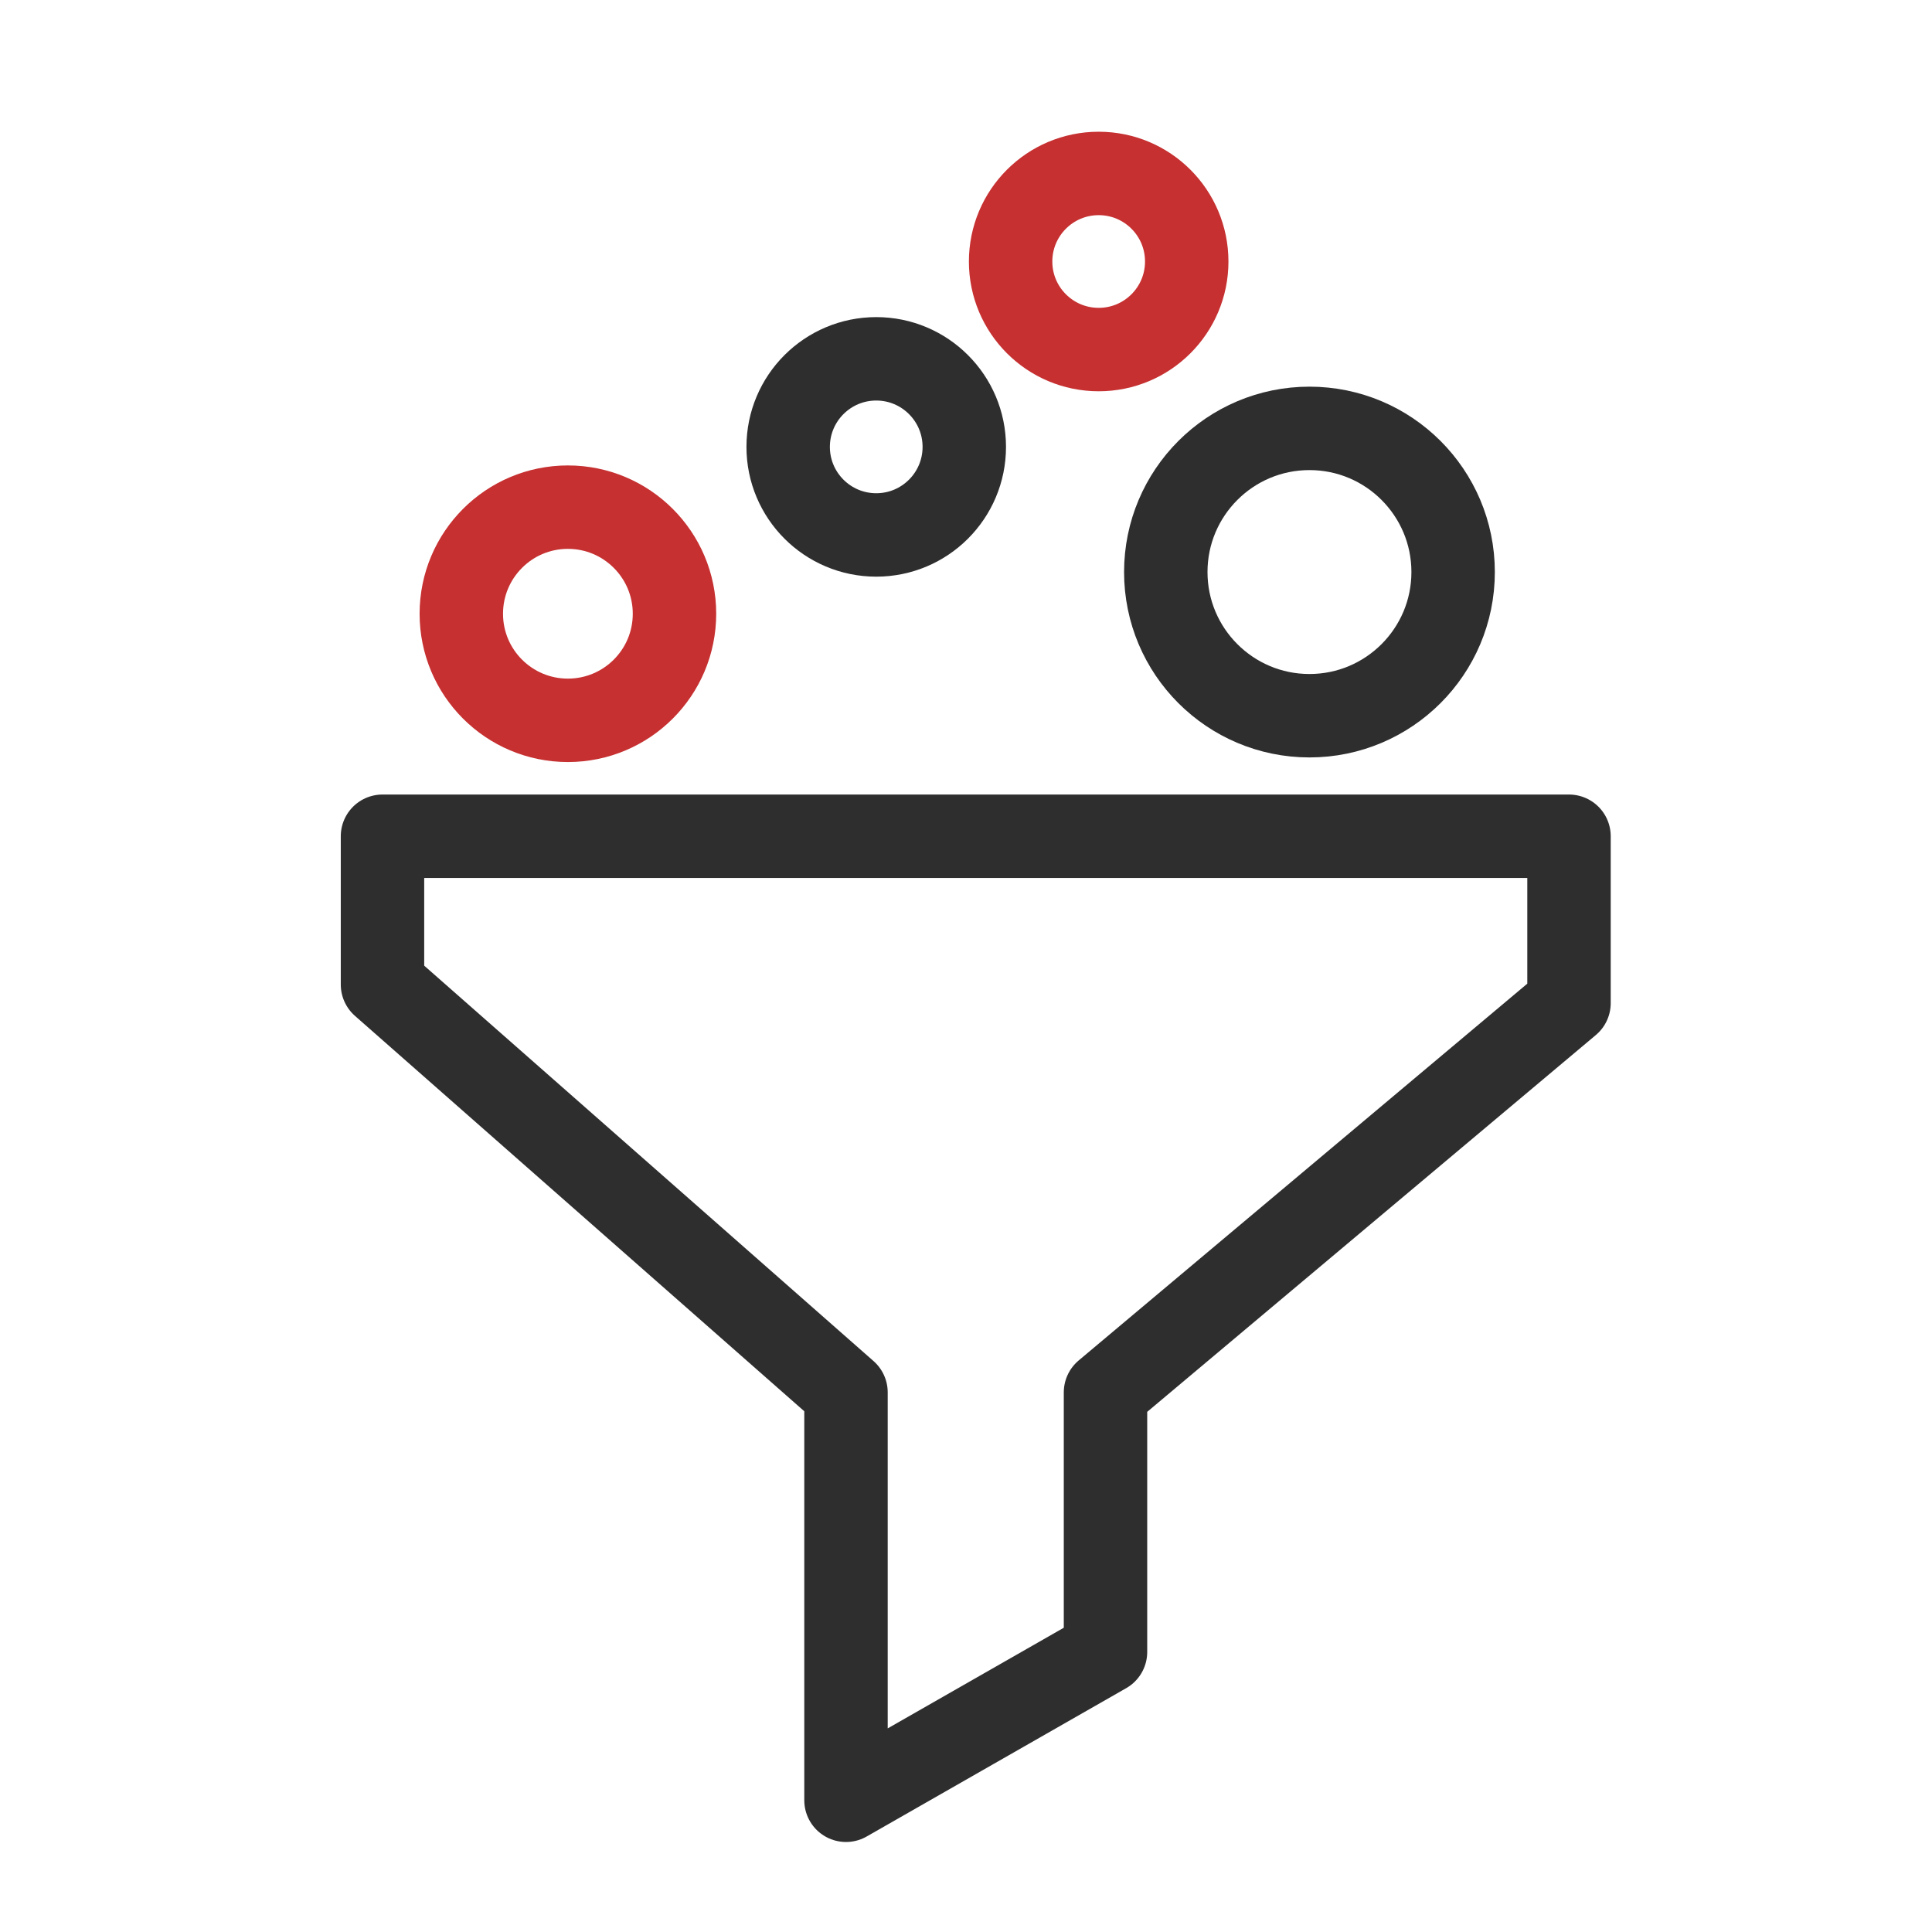
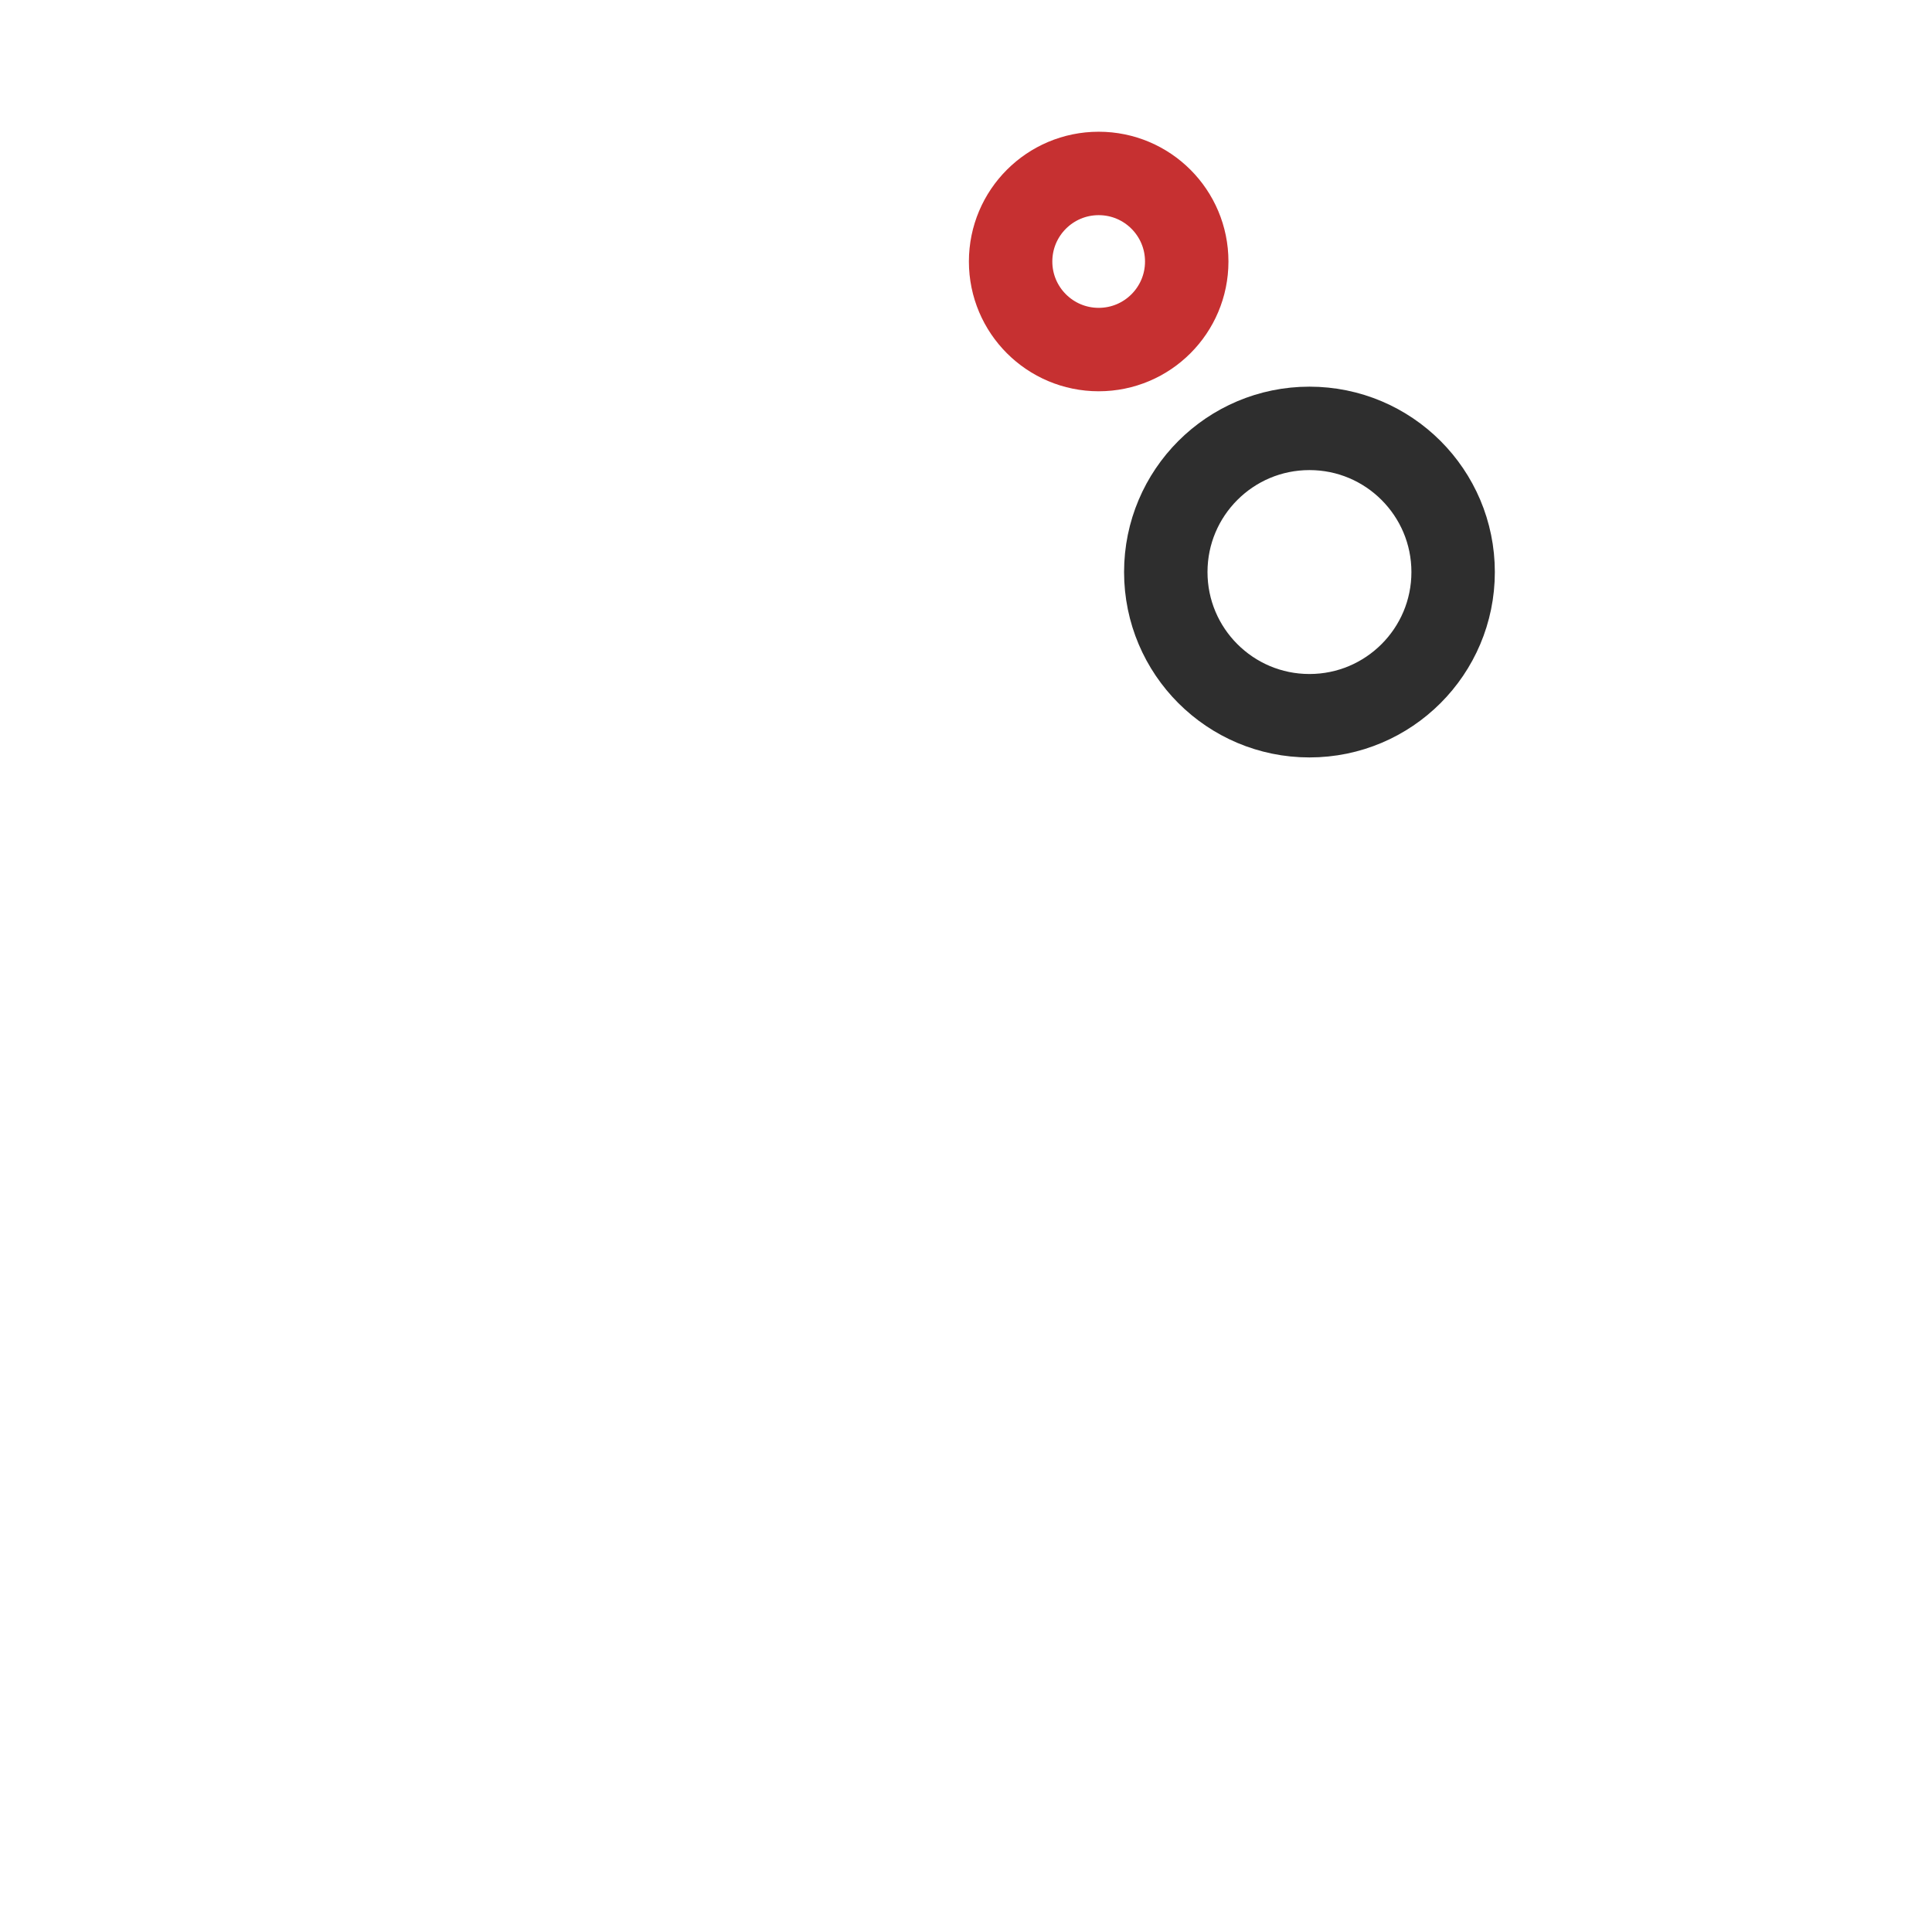
<svg xmlns="http://www.w3.org/2000/svg" width="44" height="44" viewBox="0 0 44 44" fill="none">
-   <path d="M8.711 22.422V19.045H35.733V22.845L25.177 31.711V37.622L19.267 41V31.711L8.711 22.422Z" stroke="#2E2E2E" stroke-width="1.9" stroke-linejoin="round" />
  <path d="M33.094 13.028C33.094 14.835 31.629 16.3 29.822 16.3C28.015 16.3 26.55 14.835 26.55 13.028C26.55 11.221 28.015 9.756 29.822 9.756C31.629 9.756 33.094 11.221 33.094 13.028Z" stroke="#2E2E2E" stroke-width="1.9" />
-   <path d="M15.361 13.978C15.361 15.319 14.274 16.405 12.933 16.405C11.593 16.405 10.506 15.319 10.506 13.978C10.506 12.637 11.593 11.55 12.933 11.55C14.274 11.55 15.361 12.637 15.361 13.978Z" stroke="#C63031" stroke-width="1.9" />
  <path d="M27.027 5.956C27.027 7.063 26.13 7.961 25.022 7.961C23.914 7.961 23.016 7.063 23.016 5.956C23.016 4.848 23.914 3.95 25.022 3.95C26.13 3.95 27.027 4.848 27.027 5.956Z" stroke="#C63031" stroke-width="1.9" />
-   <path d="M21.961 10.178C21.961 11.285 21.063 12.183 19.956 12.183C18.848 12.183 17.95 11.285 17.95 10.178C17.95 9.07 18.848 8.172 19.956 8.172C21.063 8.172 21.961 9.07 21.961 10.178Z" stroke="#2E2E2E" stroke-width="1.9" />
</svg>